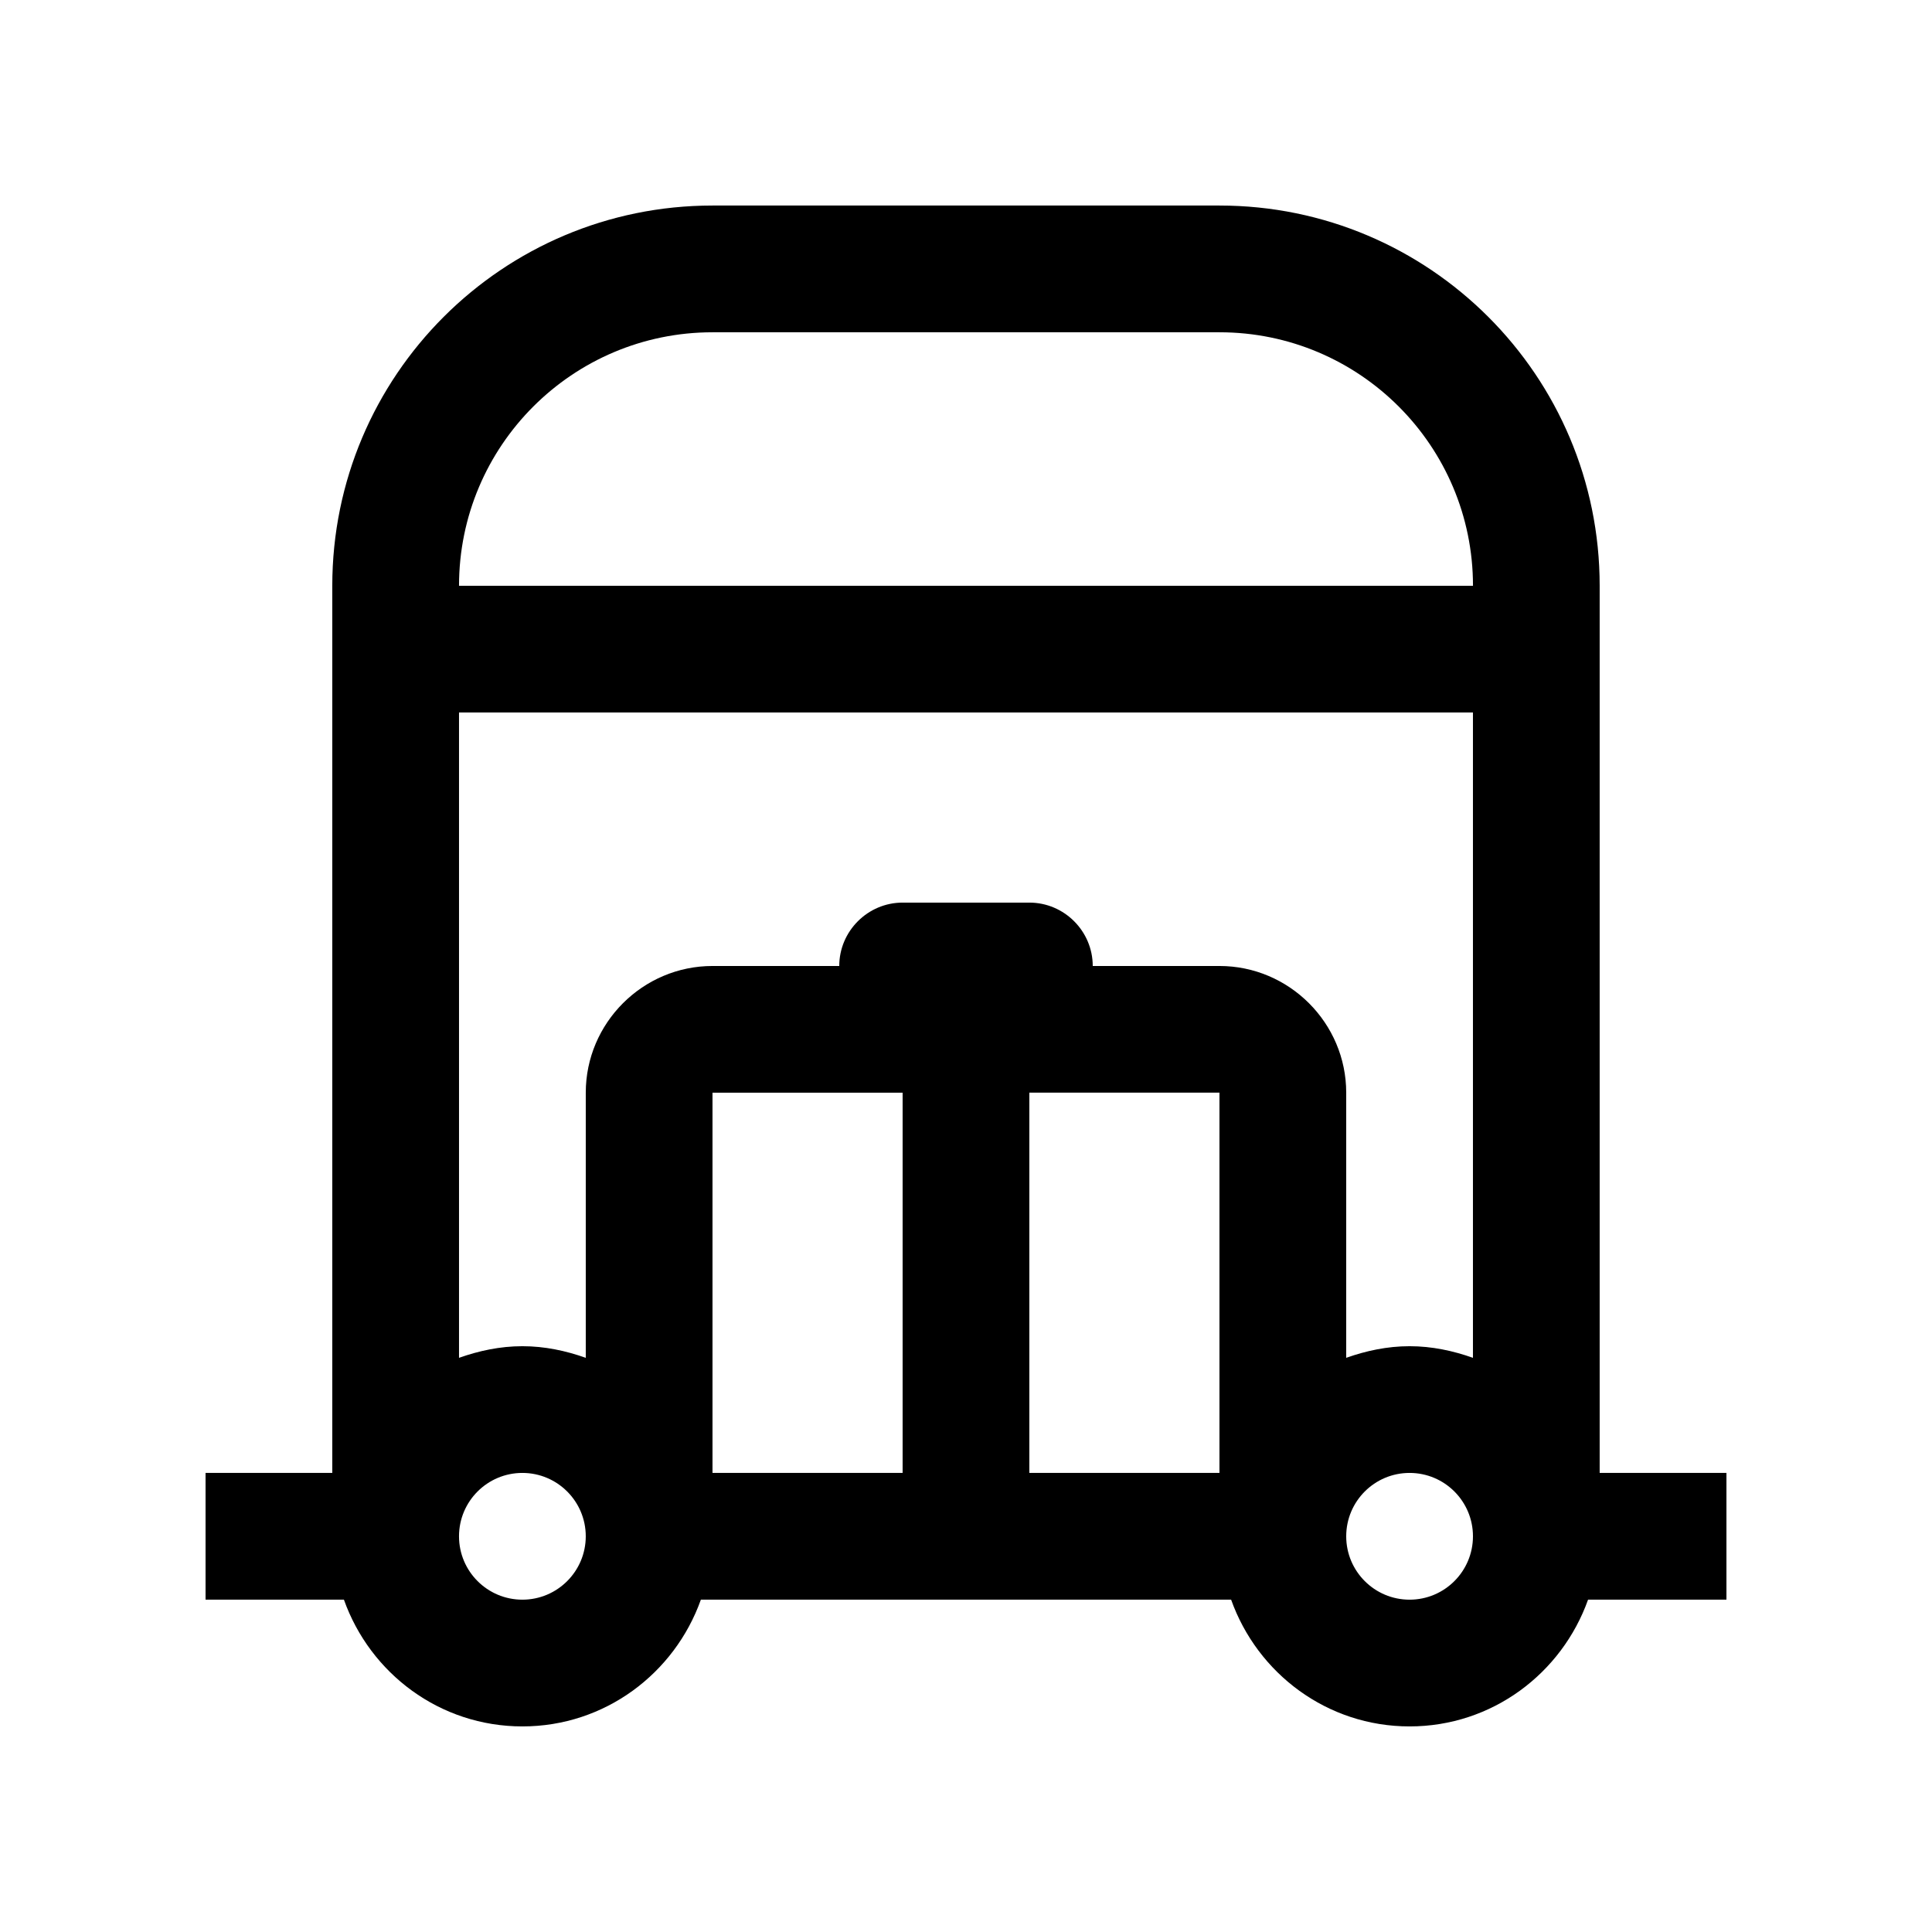
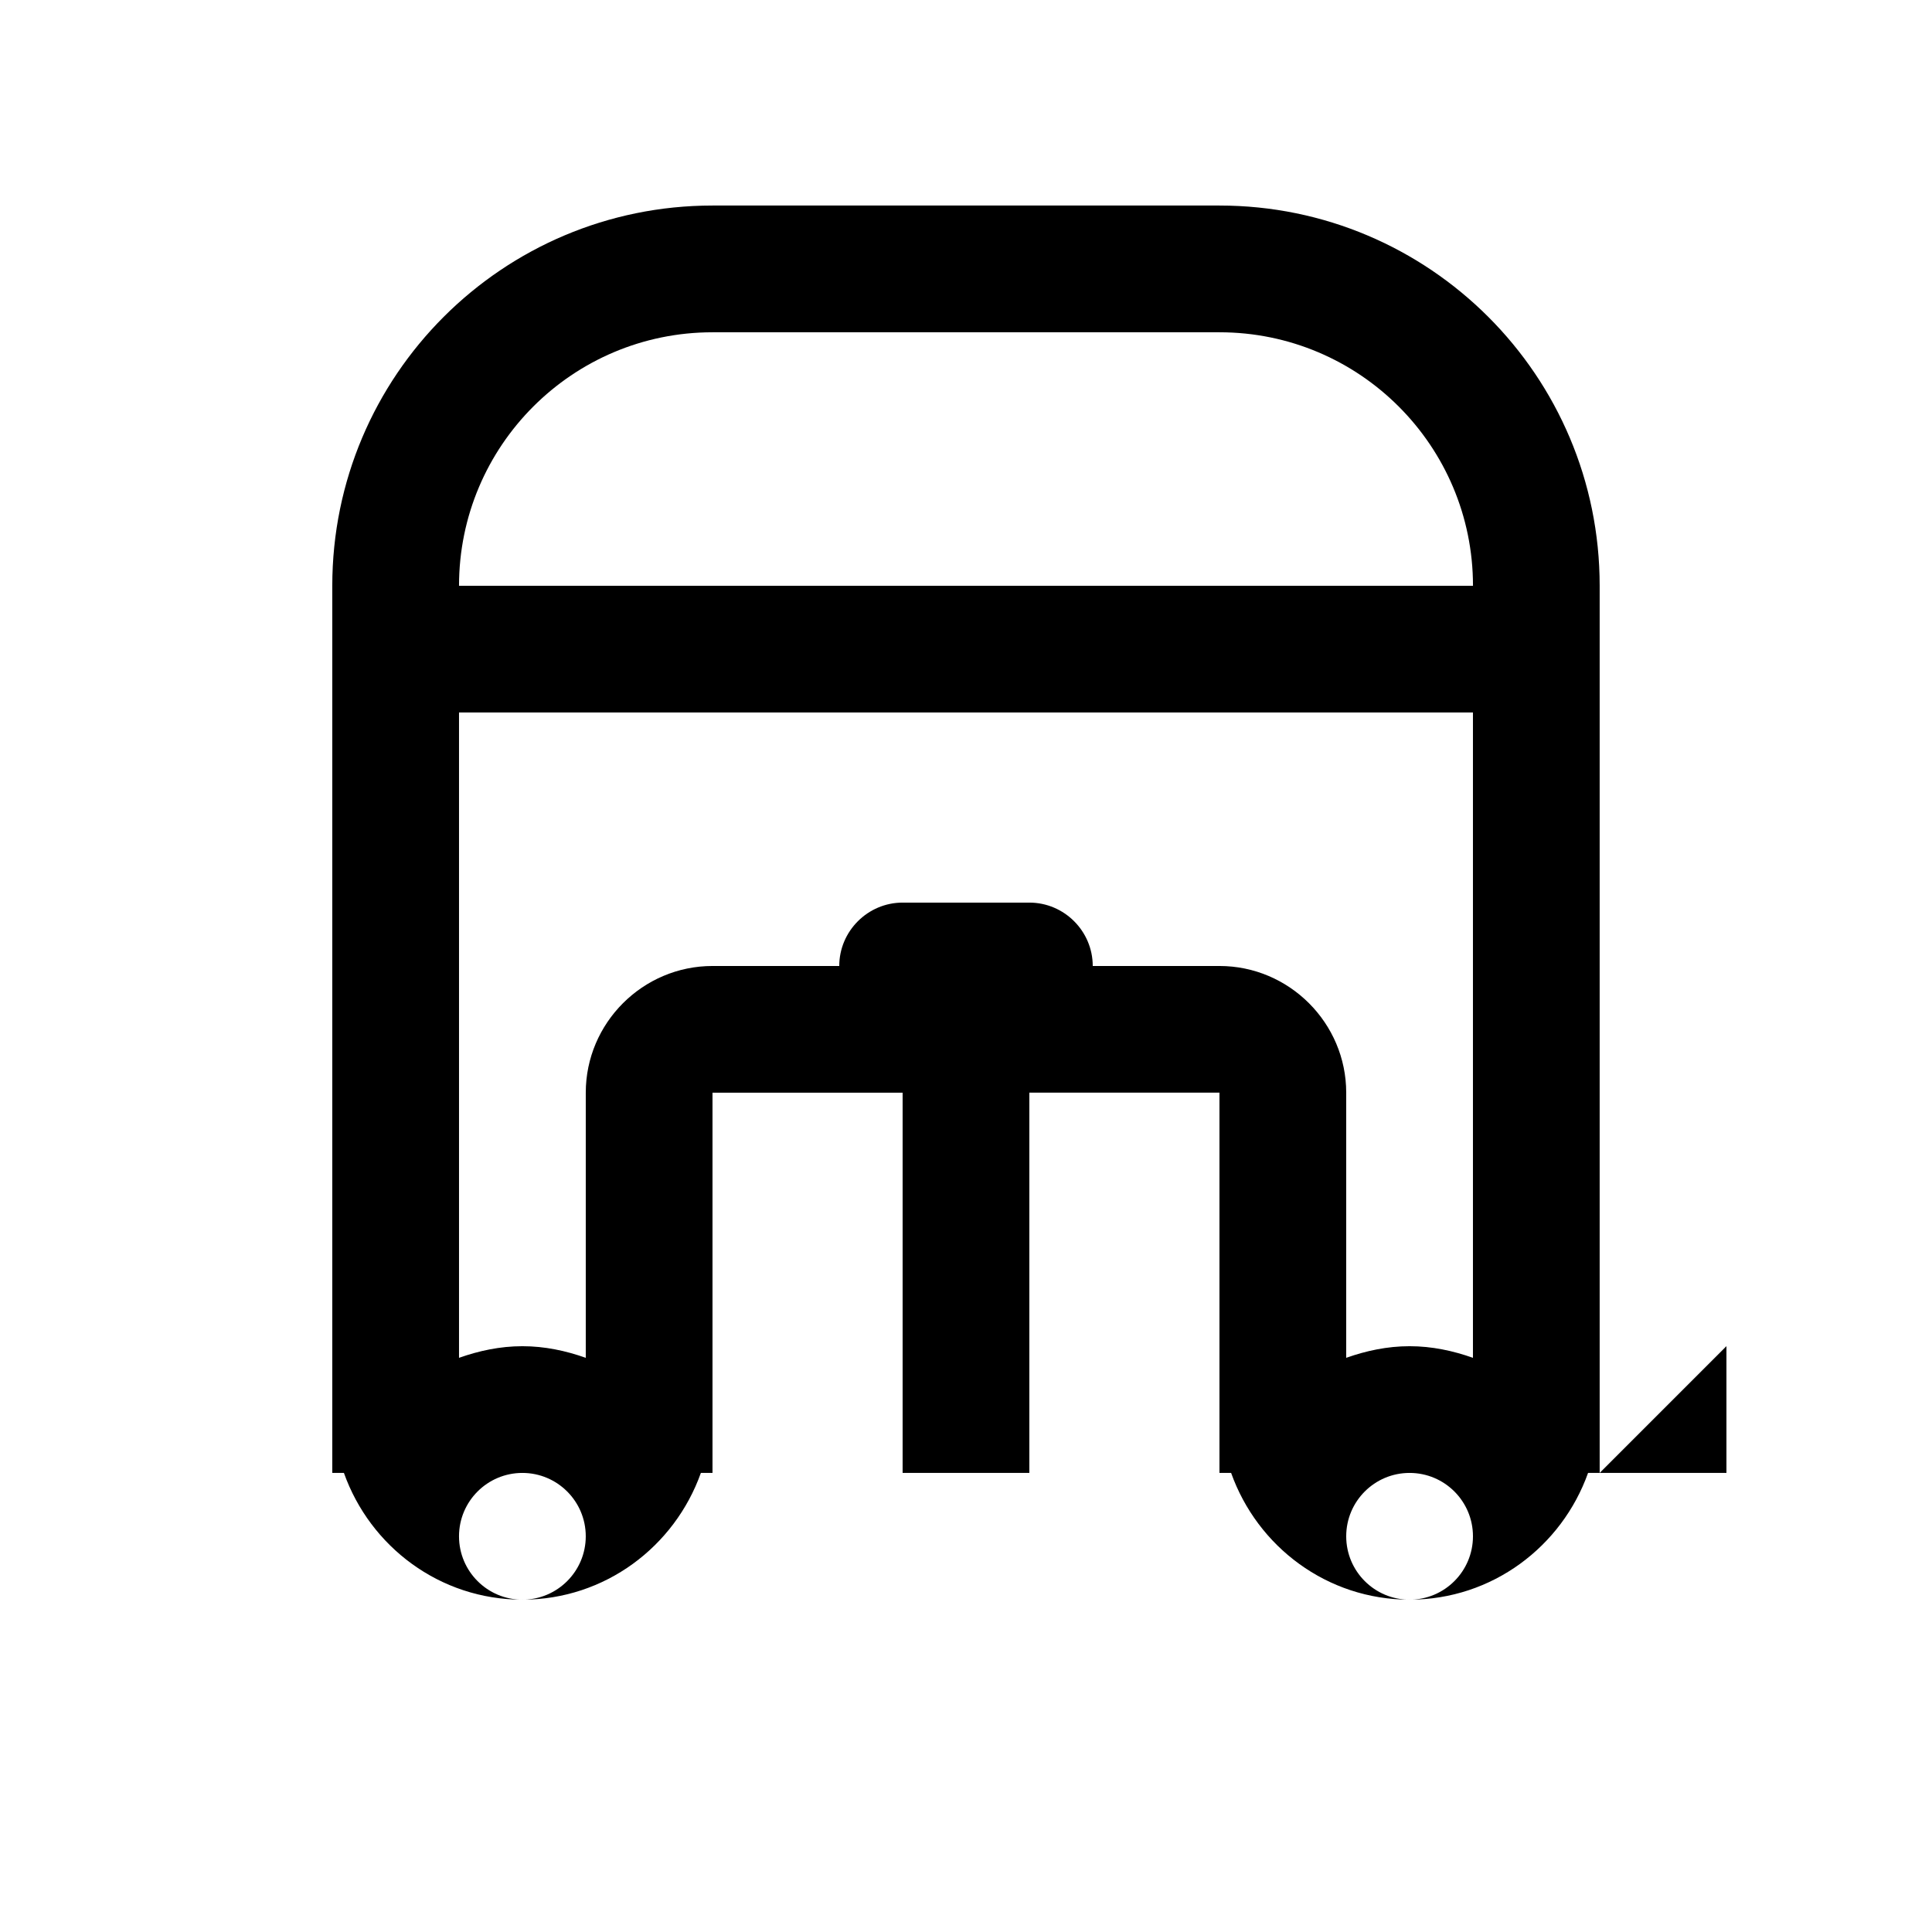
<svg xmlns="http://www.w3.org/2000/svg" fill="#000000" width="800px" height="800px" version="1.1" viewBox="144 144 512 512">
-   <path d="m567.93 534.34v-235.11c0-55.629-45.098-100.76-100.76-100.76h-134.35c-55.629 0-100.76 45.098-100.76 100.76v235.11l-33.586-0.004v33.59h36.668c6.934 19.516 25.383 33.59 47.301 33.59 21.895 0 40.344-14.07 47.297-33.59h140.52c6.949 19.516 25.398 33.59 47.293 33.59s40.344-14.07 47.301-33.59h36.672v-33.59zm-285.49 33.59c-9.285 0-16.797-7.527-16.797-16.793 0-9.27 7.512-16.797 16.797-16.797 9.266 0 16.793 7.527 16.793 16.797 0 9.266-7.527 16.793-16.793 16.793zm50.379-33.59v-100.76h50.383v100.76zm134.35 0h-50.383v-100.78h50.383zm50.379 33.59c-9.277 0-16.789-7.527-16.789-16.793 0-9.27 7.512-16.797 16.793-16.797 9.285 0 16.797 7.527 16.797 16.797-0.004 9.266-7.516 16.793-16.801 16.793zm16.797-64.094c-5.285-1.871-10.871-3.078-16.797-3.078-5.918 0-11.512 1.211-16.793 3.078l0.004-70.258c0-18.48-15.121-33.582-33.59-33.582h-33.582c0-9.234-7.562-16.797-16.797-16.797h-33.582c-9.234 0-16.797 7.562-16.797 16.797h-33.582c-18.492 0-33.594 15.102-33.594 33.582v70.258c-5.281-1.871-10.875-3.078-16.793-3.078-5.926 0-11.512 1.211-16.797 3.078v-171.02h268.7zm-268.7-204.6h-0.016 0.016c0-37.094 30.098-67.18 67.18-67.18h134.35c37.094 0 67.18 30.082 67.18 67.18z" />
+   <path d="m567.93 534.34v-235.11c0-55.629-45.098-100.76-100.76-100.76h-134.35c-55.629 0-100.76 45.098-100.76 100.76v235.11l-33.586-0.004h36.668c6.934 19.516 25.383 33.59 47.301 33.59 21.895 0 40.344-14.07 47.297-33.59h140.52c6.949 19.516 25.398 33.59 47.293 33.59s40.344-14.07 47.301-33.59h36.672v-33.59zm-285.49 33.59c-9.285 0-16.797-7.527-16.797-16.793 0-9.27 7.512-16.797 16.797-16.797 9.266 0 16.793 7.527 16.793 16.797 0 9.266-7.527 16.793-16.793 16.793zm50.379-33.59v-100.76h50.383v100.76zm134.35 0h-50.383v-100.78h50.383zm50.379 33.59c-9.277 0-16.789-7.527-16.789-16.793 0-9.27 7.512-16.797 16.793-16.797 9.285 0 16.797 7.527 16.797 16.797-0.004 9.266-7.516 16.793-16.801 16.793zm16.797-64.094c-5.285-1.871-10.871-3.078-16.797-3.078-5.918 0-11.512 1.211-16.793 3.078l0.004-70.258c0-18.48-15.121-33.582-33.59-33.582h-33.582c0-9.234-7.562-16.797-16.797-16.797h-33.582c-9.234 0-16.797 7.562-16.797 16.797h-33.582c-18.492 0-33.594 15.102-33.594 33.582v70.258c-5.281-1.871-10.875-3.078-16.793-3.078-5.926 0-11.512 1.211-16.797 3.078v-171.02h268.7zm-268.7-204.6h-0.016 0.016c0-37.094 30.098-67.18 67.18-67.18h134.35c37.094 0 67.18 30.082 67.18 67.18z" />
</svg>